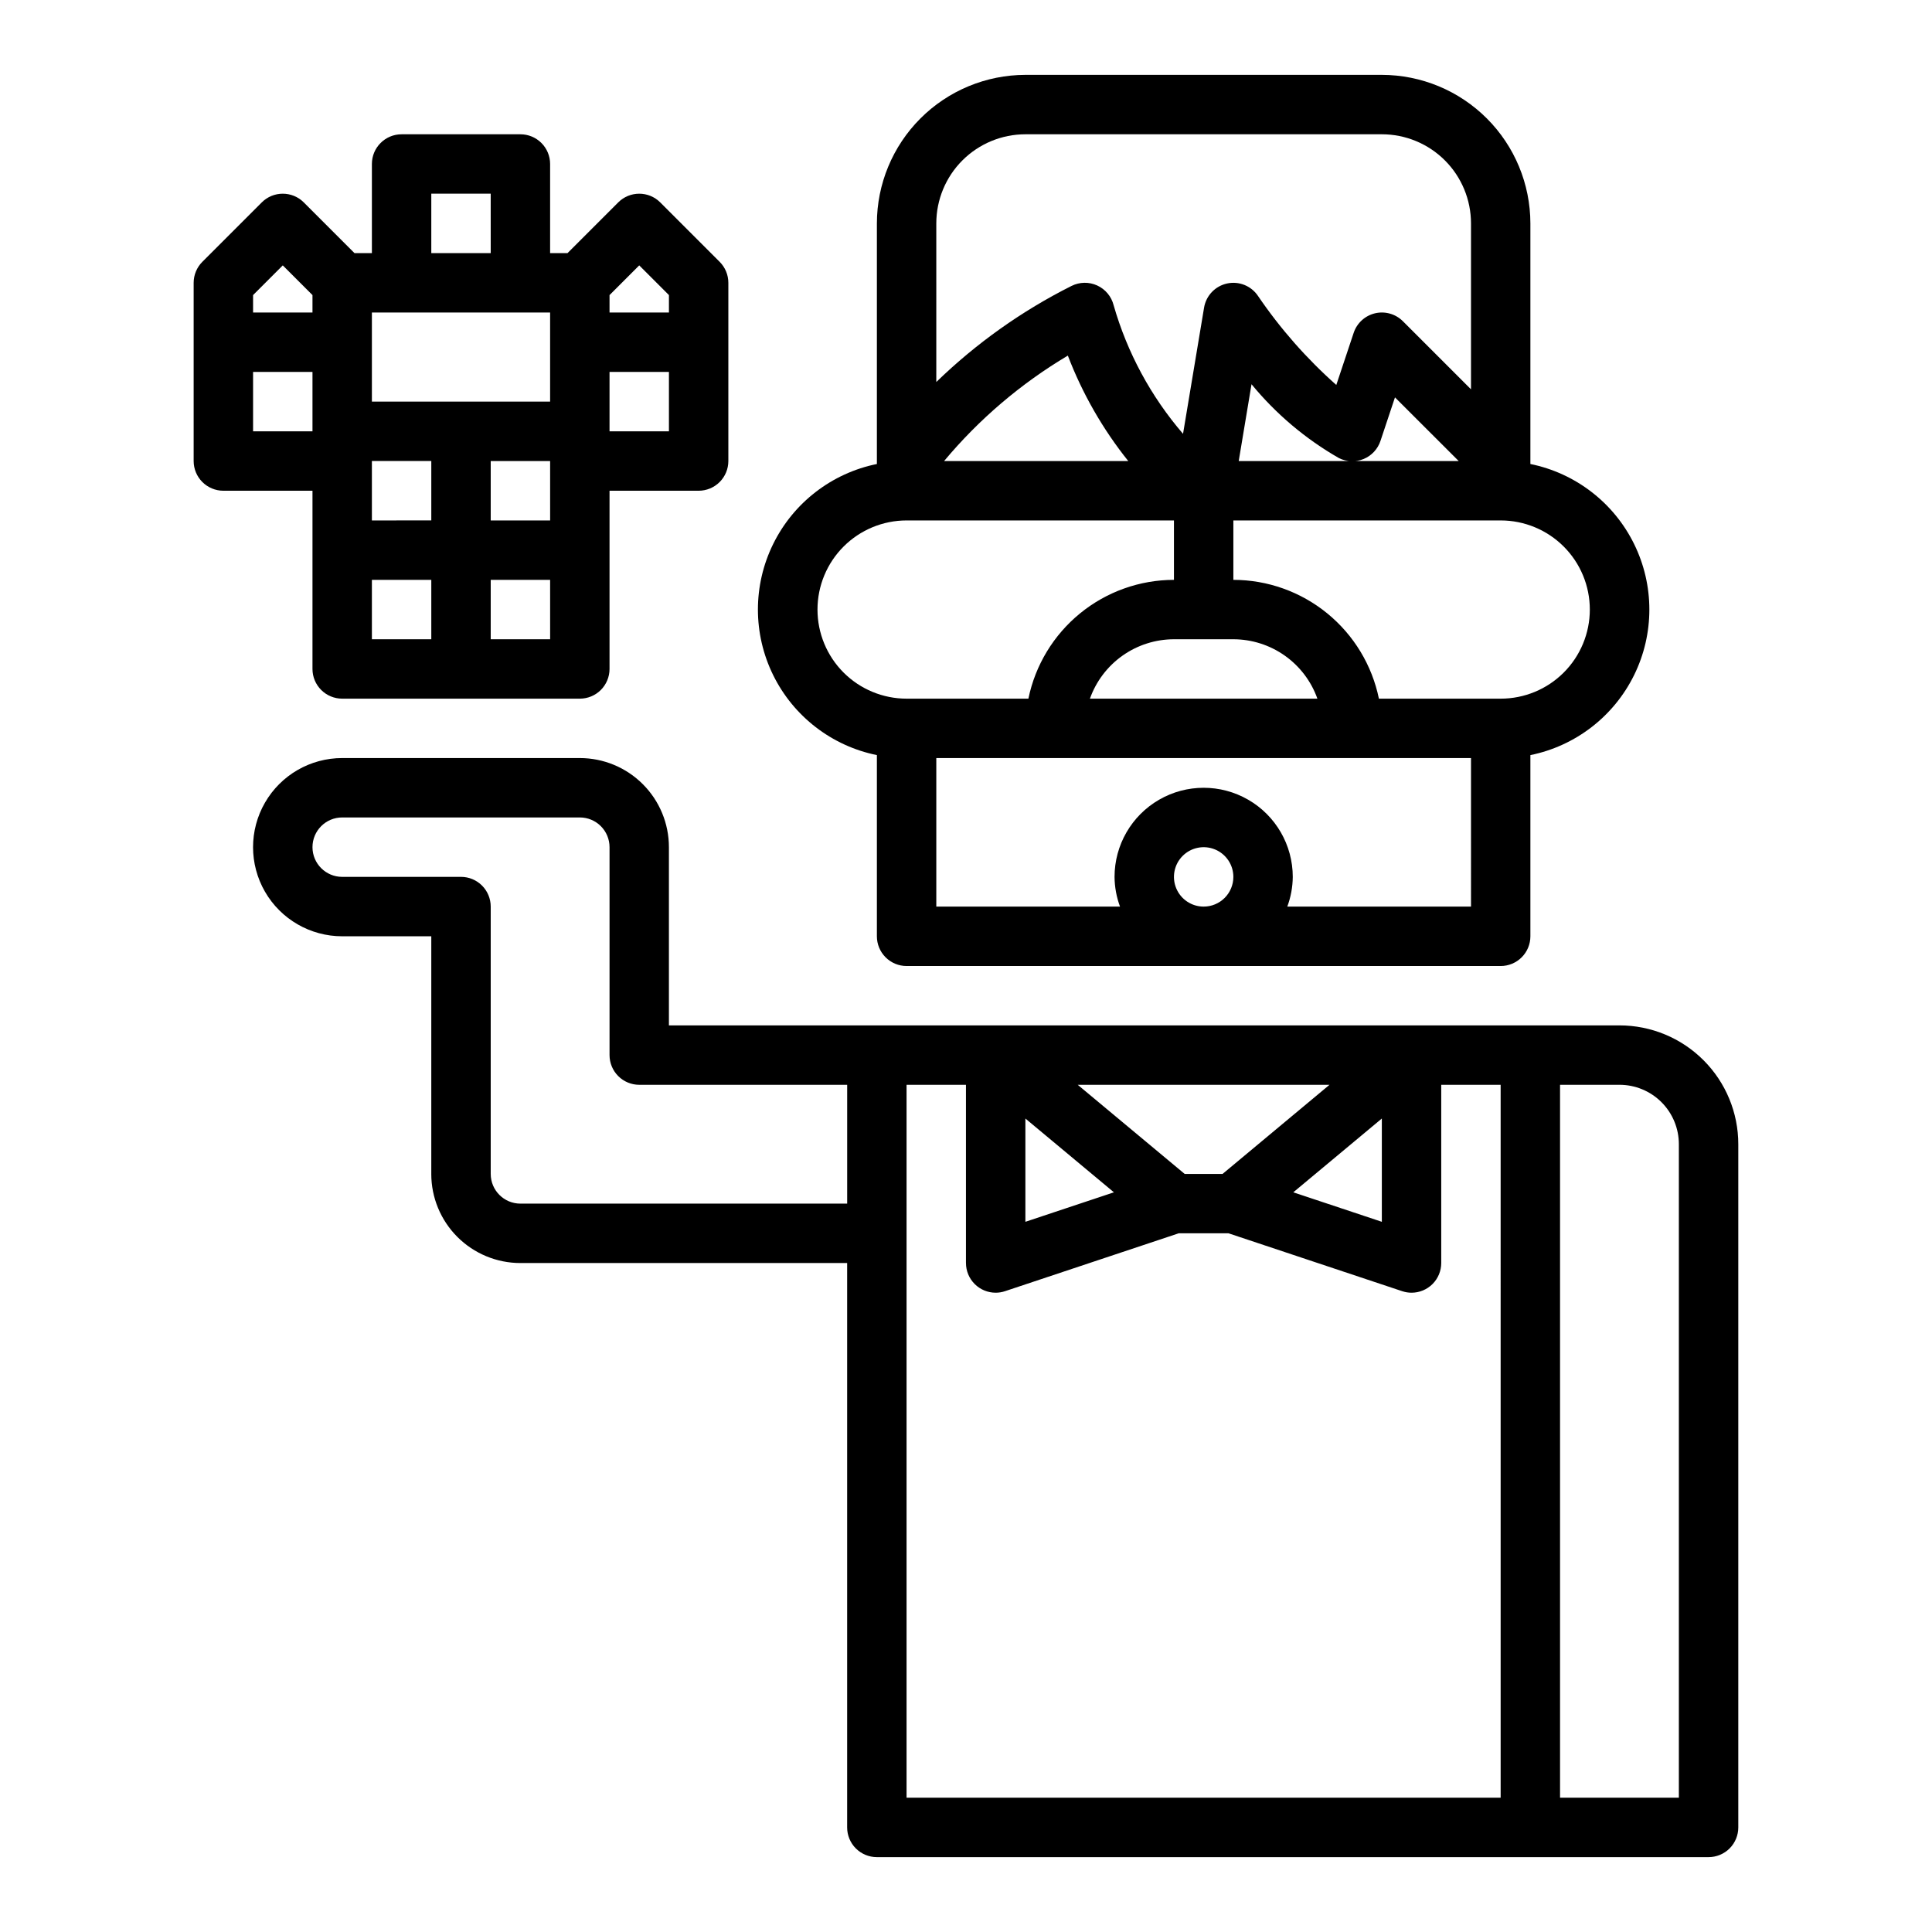
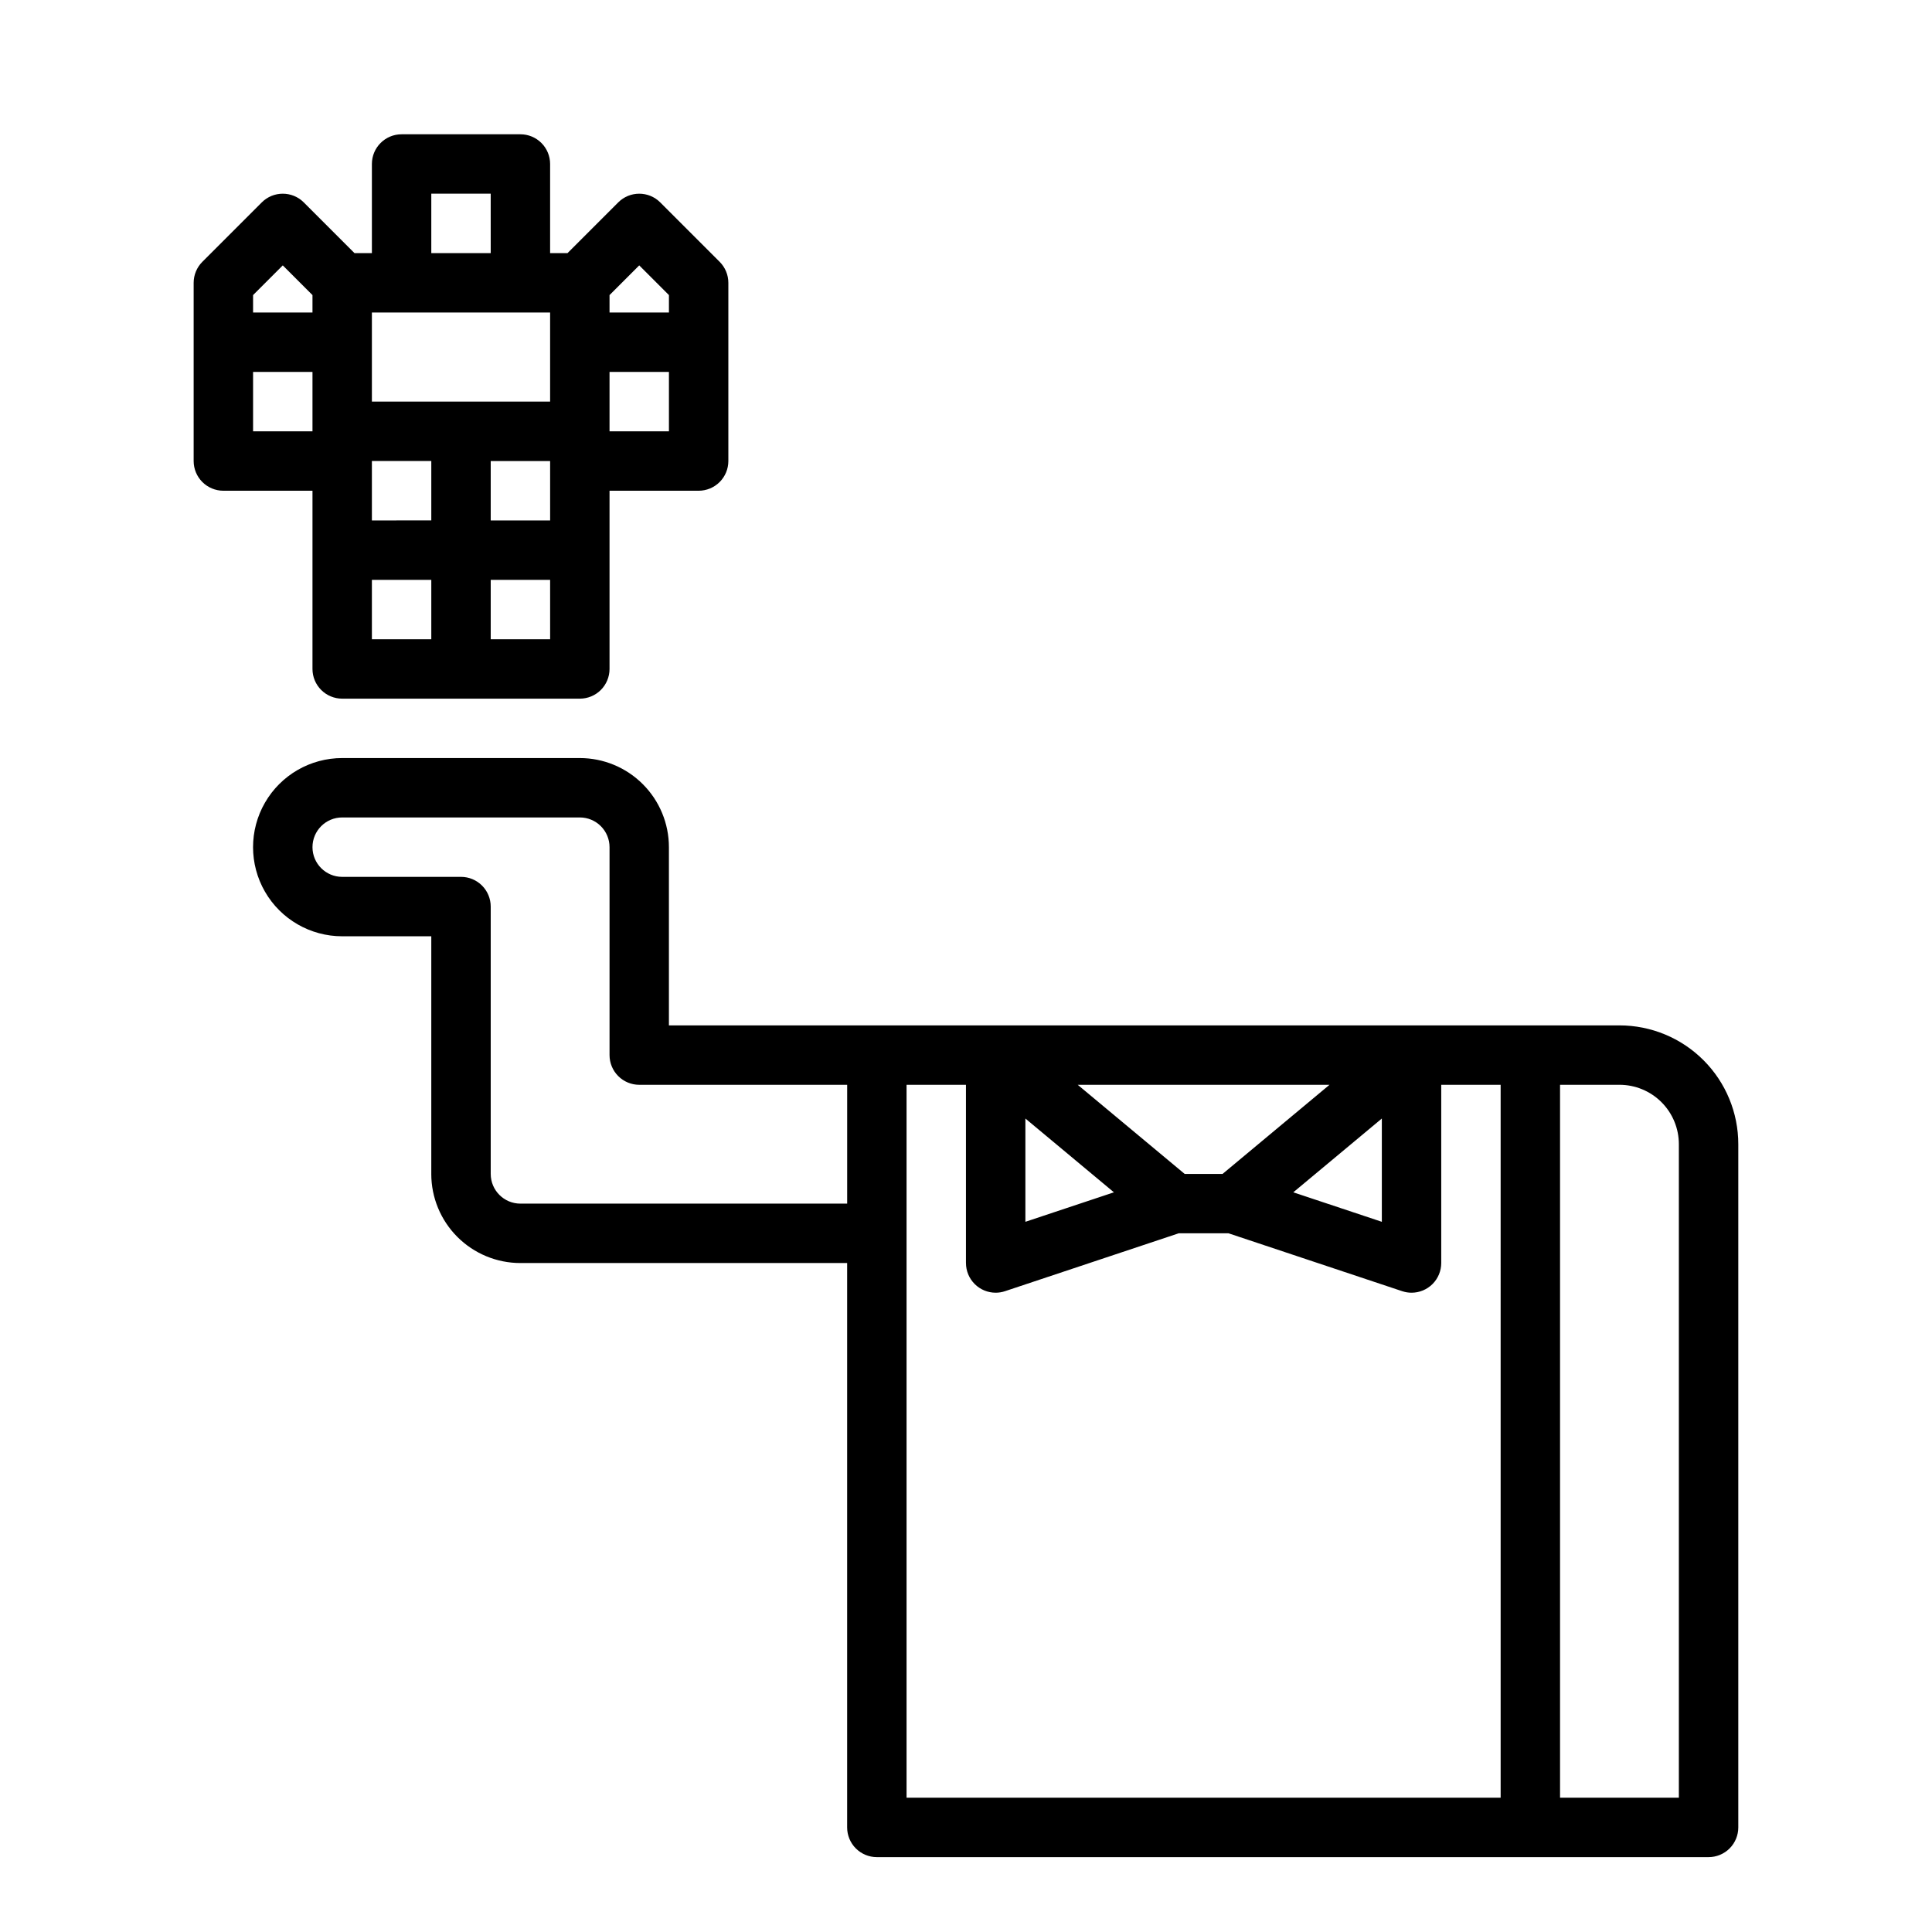
<svg xmlns="http://www.w3.org/2000/svg" fill="#000000" width="800px" height="800px" version="1.1" viewBox="144 144 512 512">
  <g>
    <path d="m226.81 321.28c0 2.09 0.832 4.09 2.309 5.566 1.477 1.477 3.477 2.305 5.566 2.305h62.977c2.086 0 4.09-0.828 5.566-2.305 1.473-1.477 2.305-3.477 2.305-5.566v-47.23h23.617-0.004c2.09 0 4.094-0.832 5.566-2.305 1.477-1.477 2.309-3.481 2.309-5.566v-47.234c0-2.086-0.832-4.09-2.309-5.566l-15.742-15.742c-3.074-3.074-8.059-3.074-11.133 0l-13.438 13.438h-4.613v-23.617c0-2.086-0.828-4.09-2.305-5.566-1.477-1.477-3.477-2.305-5.566-2.305h-31.488c-4.348 0-7.871 3.523-7.871 7.871v23.617h-4.613l-13.438-13.438c-3.074-3.074-8.059-3.074-11.133 0l-15.742 15.742c-1.477 1.477-2.305 3.481-2.309 5.566v47.234c0 2.086 0.832 4.09 2.309 5.566 1.477 1.473 3.477 2.305 5.566 2.305h23.617zm78.723-99.078 7.871-7.871 7.871 7.871v4.613h-15.742zm0 20.359h15.742v15.742h-15.742zm-15.742 70.848h-15.746v-15.742h15.742zm0-31.488h-15.746v-15.742h15.742zm-31.492-86.594h15.742l0.004 15.746h-15.746zm-15.742 31.488h47.23v23.617h-47.23zm0 39.359h15.742v15.742l-15.742 0.004zm0 31.488h15.742v15.742l-15.742 0.004zm-31.488-75.461 7.871-7.871 7.871 7.871v4.613h-15.742zm0 36.102v-15.742h15.742v15.742z" />
-     <path d="m510.21 163.84h-94.465c-10.434 0.016-20.438 4.164-27.816 11.543-7.379 7.379-11.531 17.383-11.543 27.82v63.762c-11.957 2.43-22.109 10.262-27.492 21.211s-5.383 23.773 0 34.723 15.535 18.785 27.492 21.211v48.02c0 2.09 0.828 4.09 2.305 5.566 1.477 1.477 3.481 2.309 5.566 2.309h157.44c2.086 0 4.09-0.832 5.566-2.309 1.477-1.477 2.305-3.477 2.305-5.566v-48.02c11.957-2.426 22.109-10.262 27.492-21.211 5.383-10.949 5.383-23.773 0-34.723-5.383-10.949-15.535-18.781-27.492-21.211v-63.762c-0.012-10.438-4.164-20.441-11.543-27.82-7.379-7.379-17.383-11.527-27.816-11.543zm-118.08 39.363c0-6.266 2.488-12.273 6.918-16.699 4.43-4.43 10.438-6.918 16.699-6.918h94.465c6.262 0 12.27 2.488 16.699 6.918 4.43 4.426 6.918 10.434 6.918 16.699v43.973l-18.051-18.051c-1.93-1.93-4.723-2.723-7.379-2.098-2.656 0.629-4.797 2.586-5.66 5.176l-4.606 13.816h0.004c-7.863-6.969-14.828-14.883-20.738-23.57-1.793-2.688-5.043-4.004-8.199-3.324-3.156 0.68-5.578 3.215-6.109 6.402l-5.574 33.441c-8.52-9.898-14.793-21.52-18.391-34.07-0.578-2.316-2.18-4.242-4.348-5.238-2.168-0.996-4.672-0.953-6.805 0.113-13.176 6.613-25.262 15.203-35.844 25.465zm138.44 62.977h-58.297l3.394-20.355-0.004-0.004c6.469 7.875 14.316 14.508 23.16 19.57 2.043 1.031 4.438 1.121 6.555 0.246 2.117-0.875 3.746-2.629 4.465-4.805l3.84-11.523zm-59.715 47.23c4.883 0.008 9.645 1.523 13.629 4.34 3.988 2.82 7.008 6.805 8.641 11.402h-60.285c1.637-4.598 4.652-8.582 8.641-11.402 3.984-2.816 8.746-4.332 13.629-4.34zm-27.852-47.23h-48.809c9.273-11.102 20.363-20.547 32.797-27.941 3.859 10.086 9.262 19.512 16.012 27.941zm-82.359 39.359c0-6.266 2.488-12.27 6.918-16.699 4.43-4.43 10.438-6.918 16.699-6.918h70.848v15.746c-9.07 0.008-17.859 3.148-24.883 8.883-7.027 5.738-11.863 13.719-13.688 22.602h-32.277c-6.262 0-12.27-2.484-16.699-6.914-4.43-4.43-6.918-10.438-6.918-16.699zm102.34 78.719c-3.188 0-6.055-1.918-7.273-4.859-1.219-2.941-0.547-6.328 1.707-8.578 2.25-2.25 5.637-2.926 8.578-1.707 2.941 1.219 4.859 4.09 4.859 7.273 0 2.086-0.832 4.09-2.305 5.566-1.477 1.477-3.481 2.305-5.566 2.305zm70.848 0h-48.684c0.934-2.519 1.426-5.184 1.449-7.871 0-8.438-4.5-16.234-11.809-20.453-7.305-4.219-16.309-4.219-23.613 0-7.309 4.219-11.809 12.016-11.809 20.453 0.023 2.688 0.516 5.352 1.449 7.871h-48.684v-39.359h141.7zm31.488-78.719c0 6.262-2.488 12.27-6.918 16.699-4.43 4.43-10.438 6.914-16.699 6.914h-32.277c-1.824-8.883-6.66-16.863-13.688-22.602-7.023-5.734-15.812-8.875-24.883-8.883v-15.746h70.848c6.262 0 12.27 2.488 16.699 6.918 4.43 4.43 6.918 10.434 6.918 16.699z" />
    <path d="m573.18 415.74h-251.91v-47.23c0-6.266-2.488-12.273-6.918-16.699-4.426-4.43-10.434-6.918-16.695-6.918h-62.977c-8.438 0-16.234 4.5-20.453 11.809-4.219 7.305-4.219 16.309 0 23.617 4.219 7.305 12.016 11.805 20.453 11.805h23.617v62.977h-0.004c0 6.266 2.488 12.27 6.918 16.699 4.43 4.43 10.438 6.918 16.699 6.918h86.594v149.57c0 2.086 0.828 4.09 2.305 5.566 1.477 1.473 3.477 2.305 5.566 2.305h220.42c2.086 0 4.09-0.832 5.566-2.305 1.473-1.477 2.305-3.481 2.305-5.566v-181.06c0-8.352-3.316-16.359-9.223-22.266s-13.914-9.223-22.266-9.223zm-204.67 47.234h-86.594c-4.348 0-7.871-3.527-7.871-7.875v-70.848c0-2.086-0.832-4.09-2.305-5.566-1.477-1.477-3.481-2.305-5.566-2.305h-31.488c-4.348 0-7.875-3.523-7.875-7.871 0-4.348 3.527-7.875 7.875-7.875h62.977c2.086 0 4.09 0.832 5.566 2.309 1.473 1.477 2.305 3.477 2.305 5.566v55.105-0.004c0 2.09 0.828 4.09 2.305 5.566 1.477 1.477 3.481 2.309 5.566 2.309h55.105zm127.82-31.488-28.34 23.617-10.043-0.004-28.34-23.617zm13.871 8.934v27.371l-23.465-7.816zm-94.465 0 23.465 19.555-23.465 7.816zm125.95 179.99h-157.44v-188.93h15.742v47.23h0.004c0 2.086 0.828 4.09 2.305 5.566 1.477 1.477 3.477 2.305 5.566 2.305 0.844 0 1.688-0.137 2.488-0.41l46.012-15.332h13.211l46.012 15.336-0.004-0.004c0.801 0.273 1.645 0.41 2.488 0.41 2.09 0 4.09-0.828 5.566-2.305 1.477-1.477 2.305-3.481 2.305-5.566v-47.23h15.742zm47.23 0h-31.488v-188.93h15.746c4.176 0 8.18 1.656 11.133 4.609s4.609 6.957 4.609 11.133z" />
  </g>
</svg>